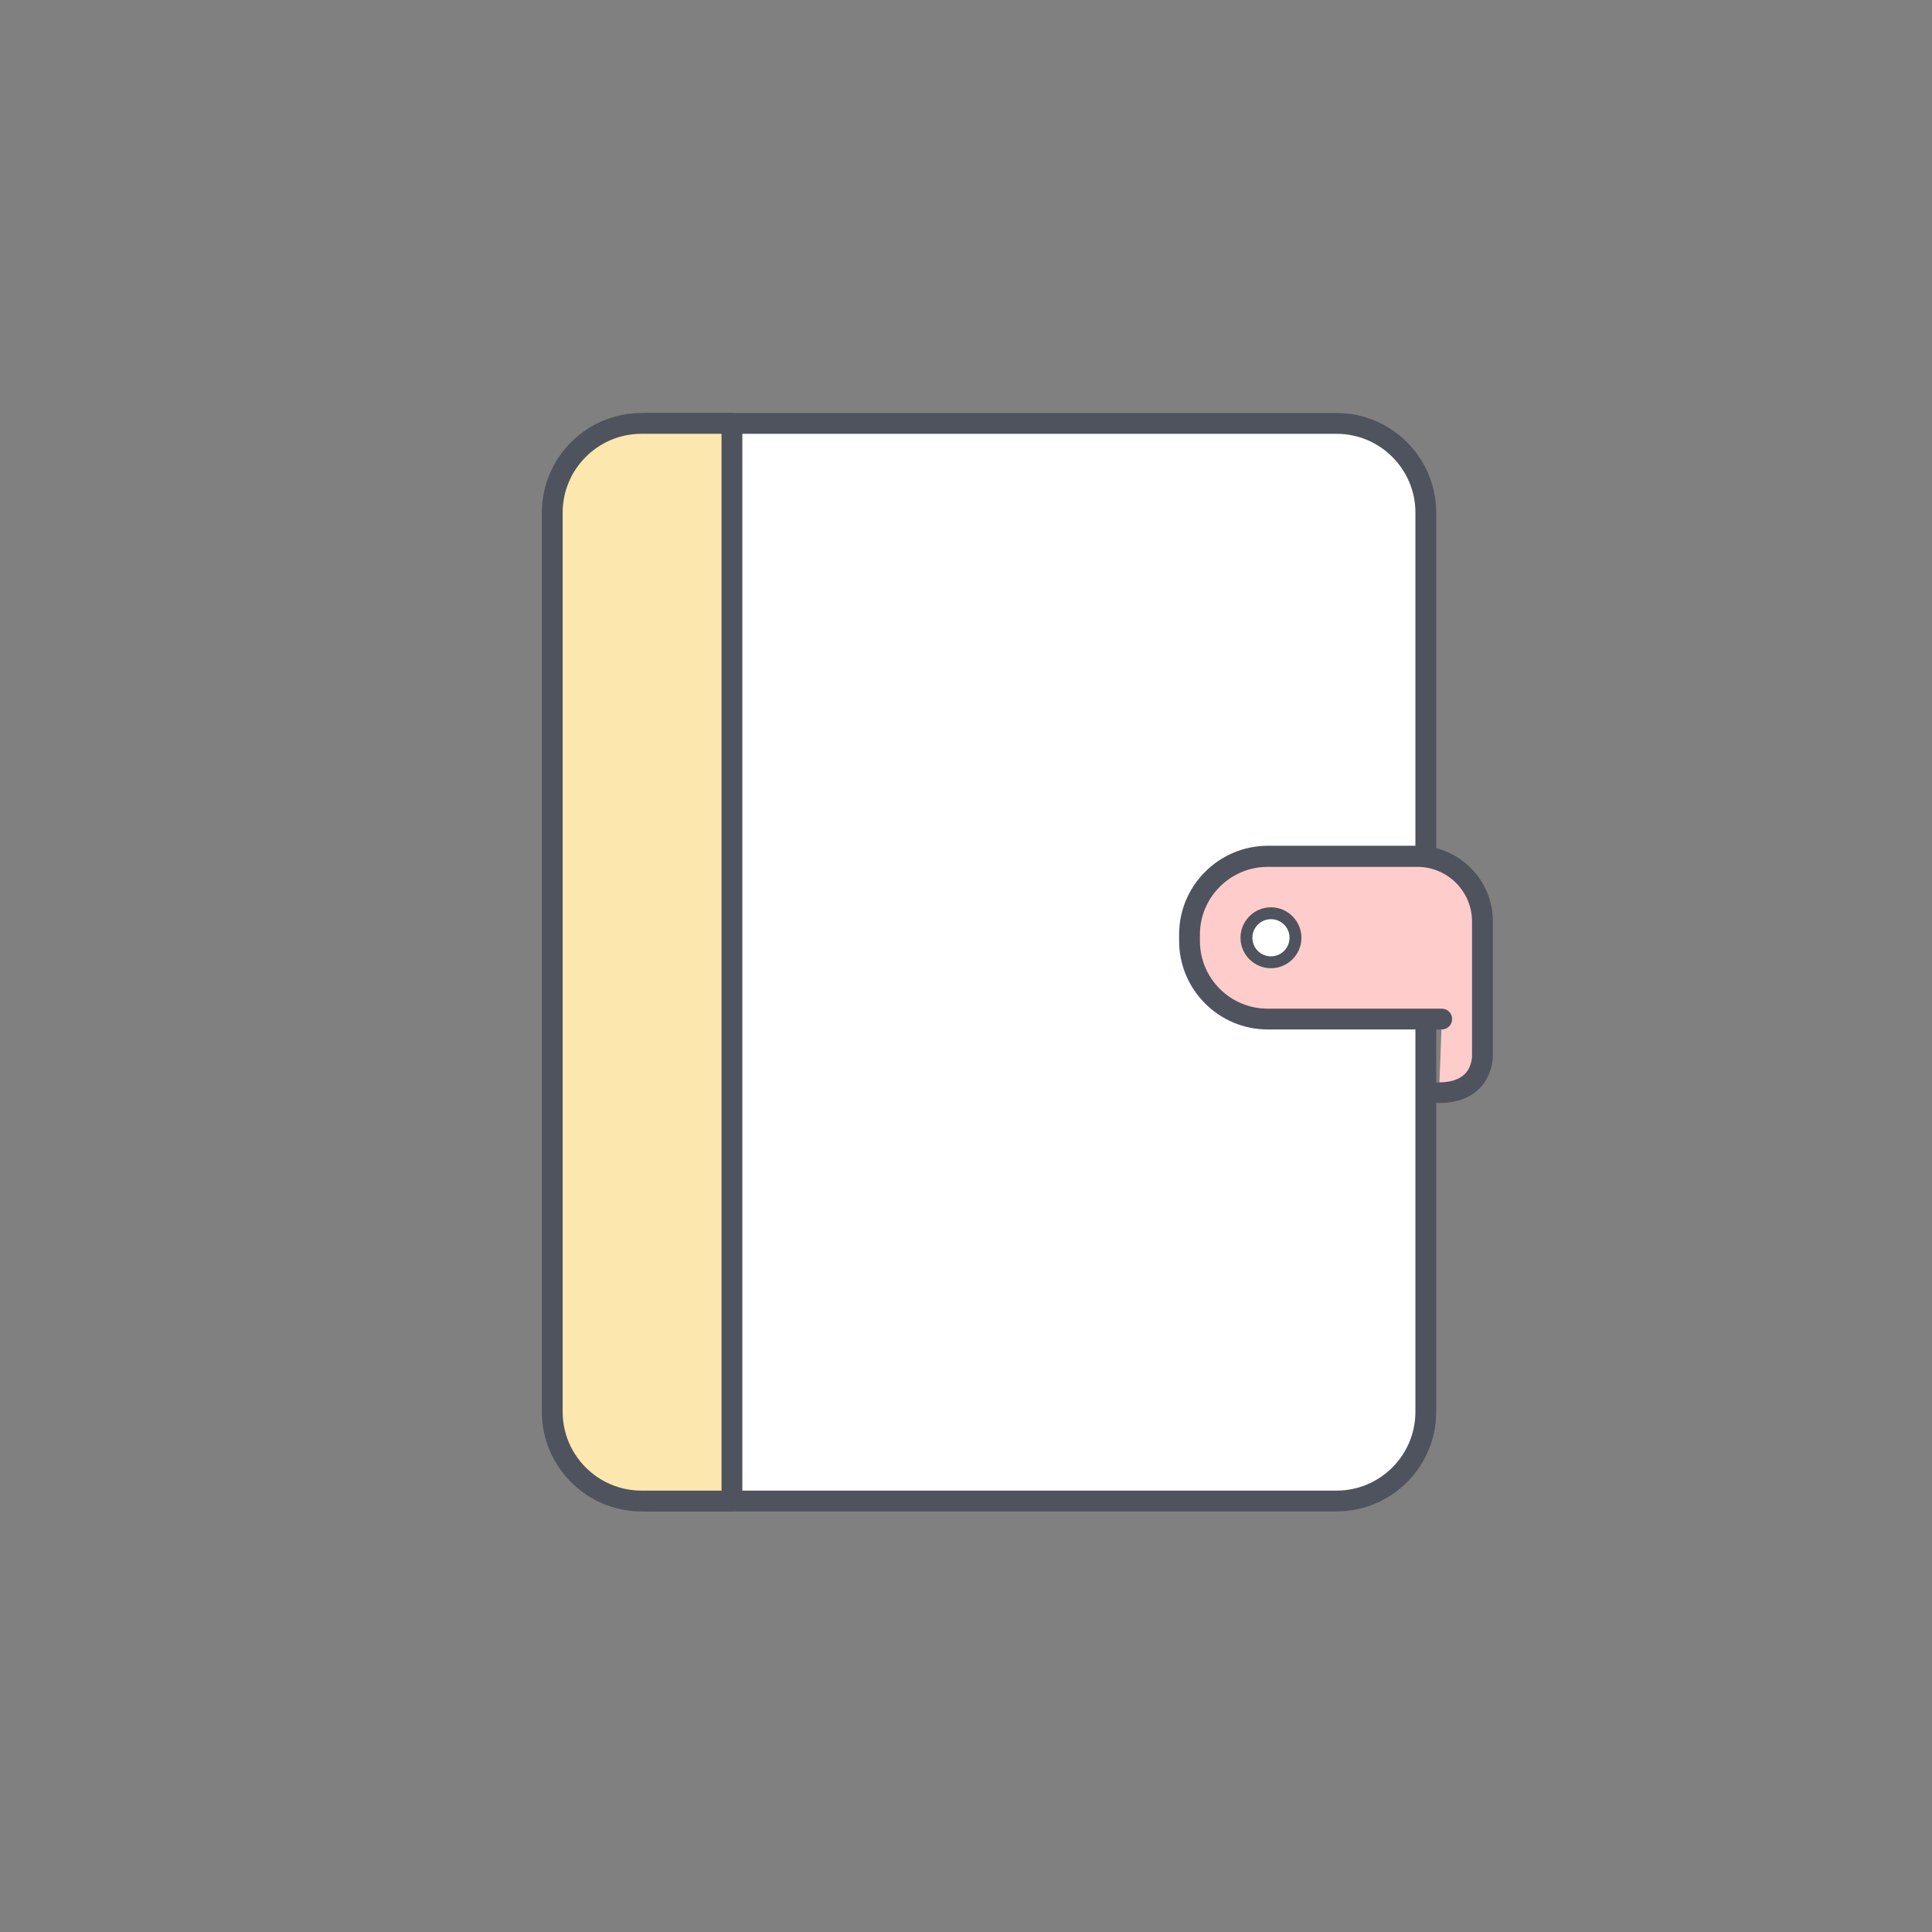
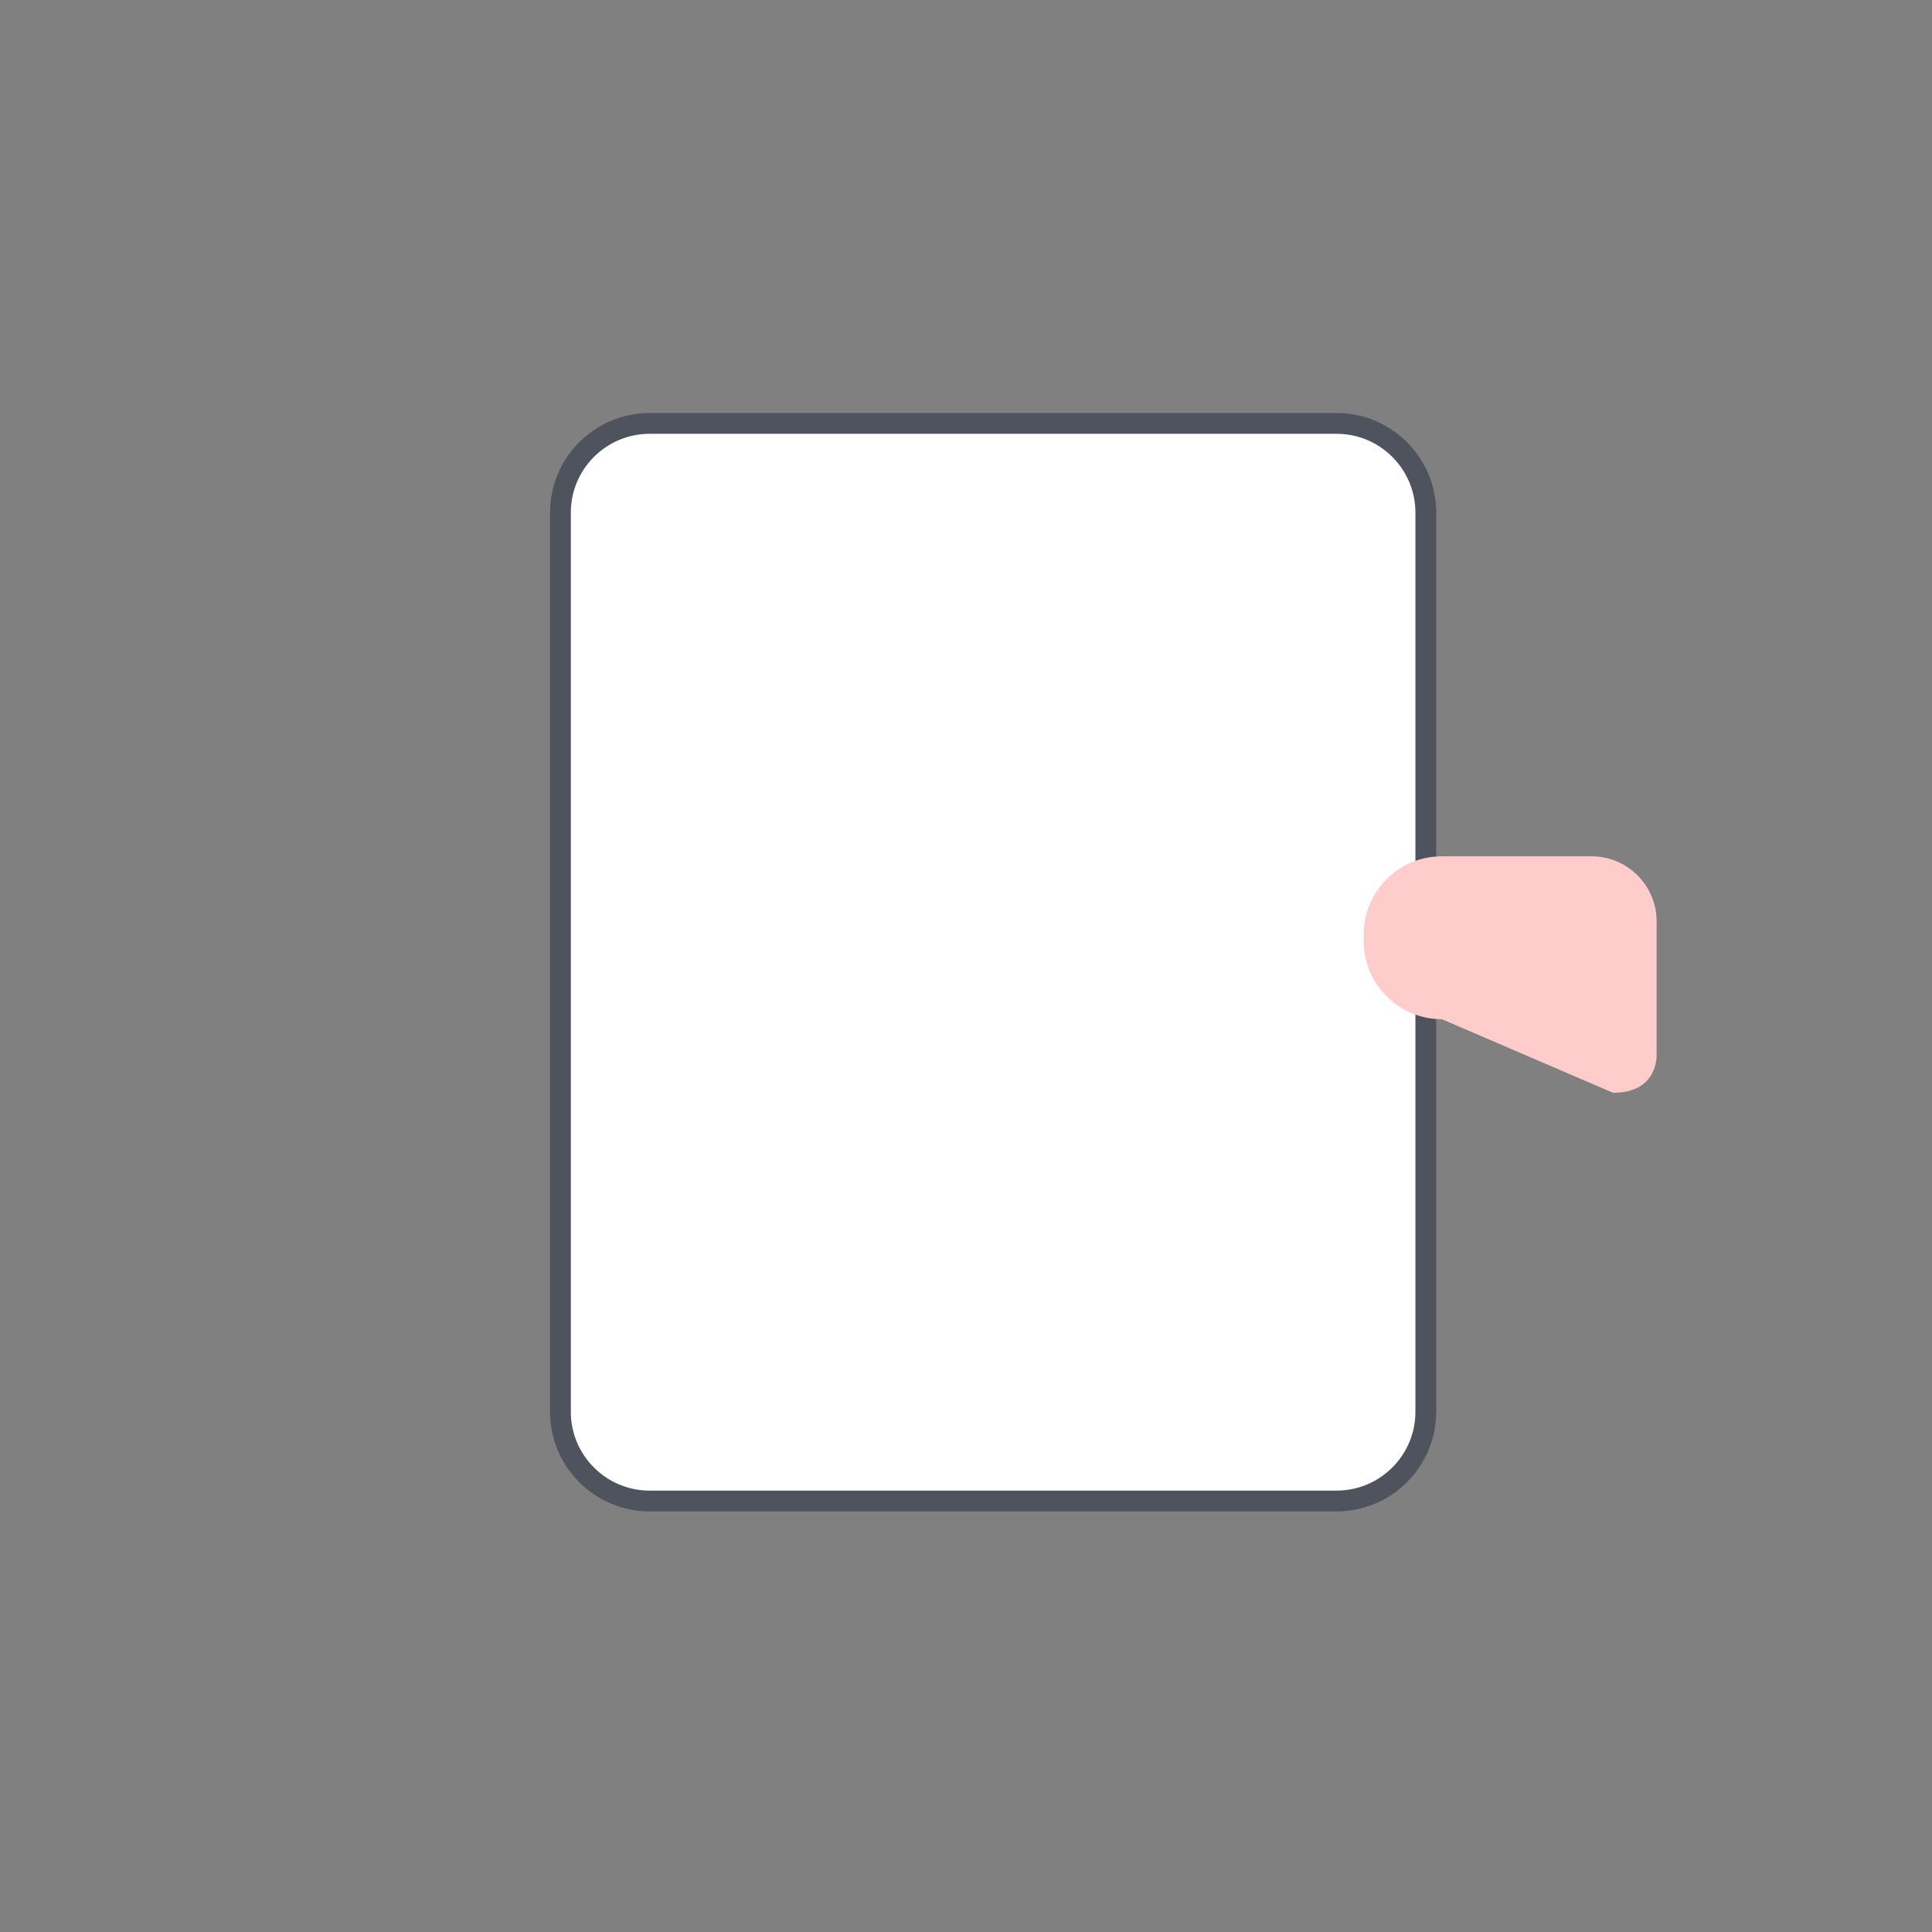
<svg xmlns="http://www.w3.org/2000/svg" id="Layer_2" viewBox="0 0 130 130">
  <rect x="0" y="0" width="130" height="130" fill="#808080" stroke="none" />
  <defs>
    <style>.cls-1{fill:#fff;}.cls-2{fill:#fcc;}.cls-3{fill:#fce7af;}.cls-4{fill:#4f535e;}</style>
  </defs>
  <g>
    <rect class="cls-1" x="37.71" y="28.49" width="58.23" height="72.51" rx="6" ry="6" />
    <path class="cls-4" d="M89.94,101.7H43.71c-3.69,0-6.7-3.01-6.7-6.7V34.49c0-3.69,3.01-6.7,6.7-6.7h46.23c3.69,0,6.7,3.01,6.7,6.7v60.51c0,3.69-3.01,6.7-6.7,6.7ZM43.71,29.19c-2.92,0-5.3,2.38-5.3,5.3v60.51c0,2.92,2.38,5.3,5.3,5.3h46.23c2.92,0,5.3-2.38,5.3-5.3V34.49c0-2.92-2.38-5.3-5.3-5.3H43.71Z" />
  </g>
  <g>
-     <path class="cls-3" d="M43.16,28.49h6.09V101h-6.09c-3.31,0-6-2.69-6-6V34.49c0-3.31,2.69-6,6-6Z" />
-     <path class="cls-4" d="M49.25,101.7h-6.09c-3.69,0-6.7-3.01-6.7-6.7V34.49c0-3.69,3.01-6.7,6.7-6.7h6.09c.39,0,.7,.31,.7,.7V101c0,.39-.31,.7-.7,.7Zm-6.09-72.51c-2.92,0-5.3,2.38-5.3,5.3v60.51c0,2.92,2.38,5.3,5.3,5.3h5.39V29.19h-5.39Z" />
-   </g>
+     </g>
  <g>
    <g>
-       <path class="cls-2" d="M97.02,68.58h-11.71c-2.9,0-5.26-2.35-5.26-5.26v-.44c0-2.89,2.33-5.24,5.22-5.26h10.11c2.42,0,4.38,1.96,4.38,4.38v8.95s.15,2.58-2.93,2.58" />
-       <path class="cls-4" d="M96.82,74.23c-.39,0-.7-.31-.7-.7s.31-.7,.7-.7c.8,0,1.39-.2,1.76-.58,.5-.52,.47-1.25,.47-1.26v-8.98c0-2.03-1.65-3.68-3.68-3.68h-10.11c-2.49,.02-4.52,2.06-4.52,4.55v.44c0,2.51,2.04,4.55,4.56,4.55h11.71c.39,0,.7,.31,.7,.7s-.31,.7-.7,.7h-11.71c-3.28,0-5.96-2.67-5.96-5.96v-.44c0-3.26,2.65-5.93,5.92-5.96h10.11c2.8,0,5.08,2.28,5.08,5.08v8.95c0,.09,.05,1.3-.85,2.25-.65,.68-1.58,1.03-2.79,1.03Z" />
+       <path class="cls-2" d="M97.02,68.58c-2.9,0-5.26-2.35-5.26-5.26v-.44c0-2.89,2.33-5.24,5.22-5.26h10.11c2.42,0,4.38,1.96,4.38,4.38v8.95s.15,2.58-2.93,2.58" />
    </g>
    <g>
-       <circle class="cls-1" cx="85.52" cy="63.1" r="1.65" />
-       <path class="cls-4" d="M85.52,65.15c-1.13,0-2.05-.92-2.05-2.05s.92-2.05,2.05-2.05,2.05,.92,2.05,2.05-.92,2.05-2.05,2.05Zm0-3.3c-.69,0-1.25,.56-1.25,1.25s.56,1.25,1.25,1.25,1.25-.56,1.25-1.25-.56-1.25-1.25-1.25Z" />
-     </g>
+       </g>
  </g>
</svg>